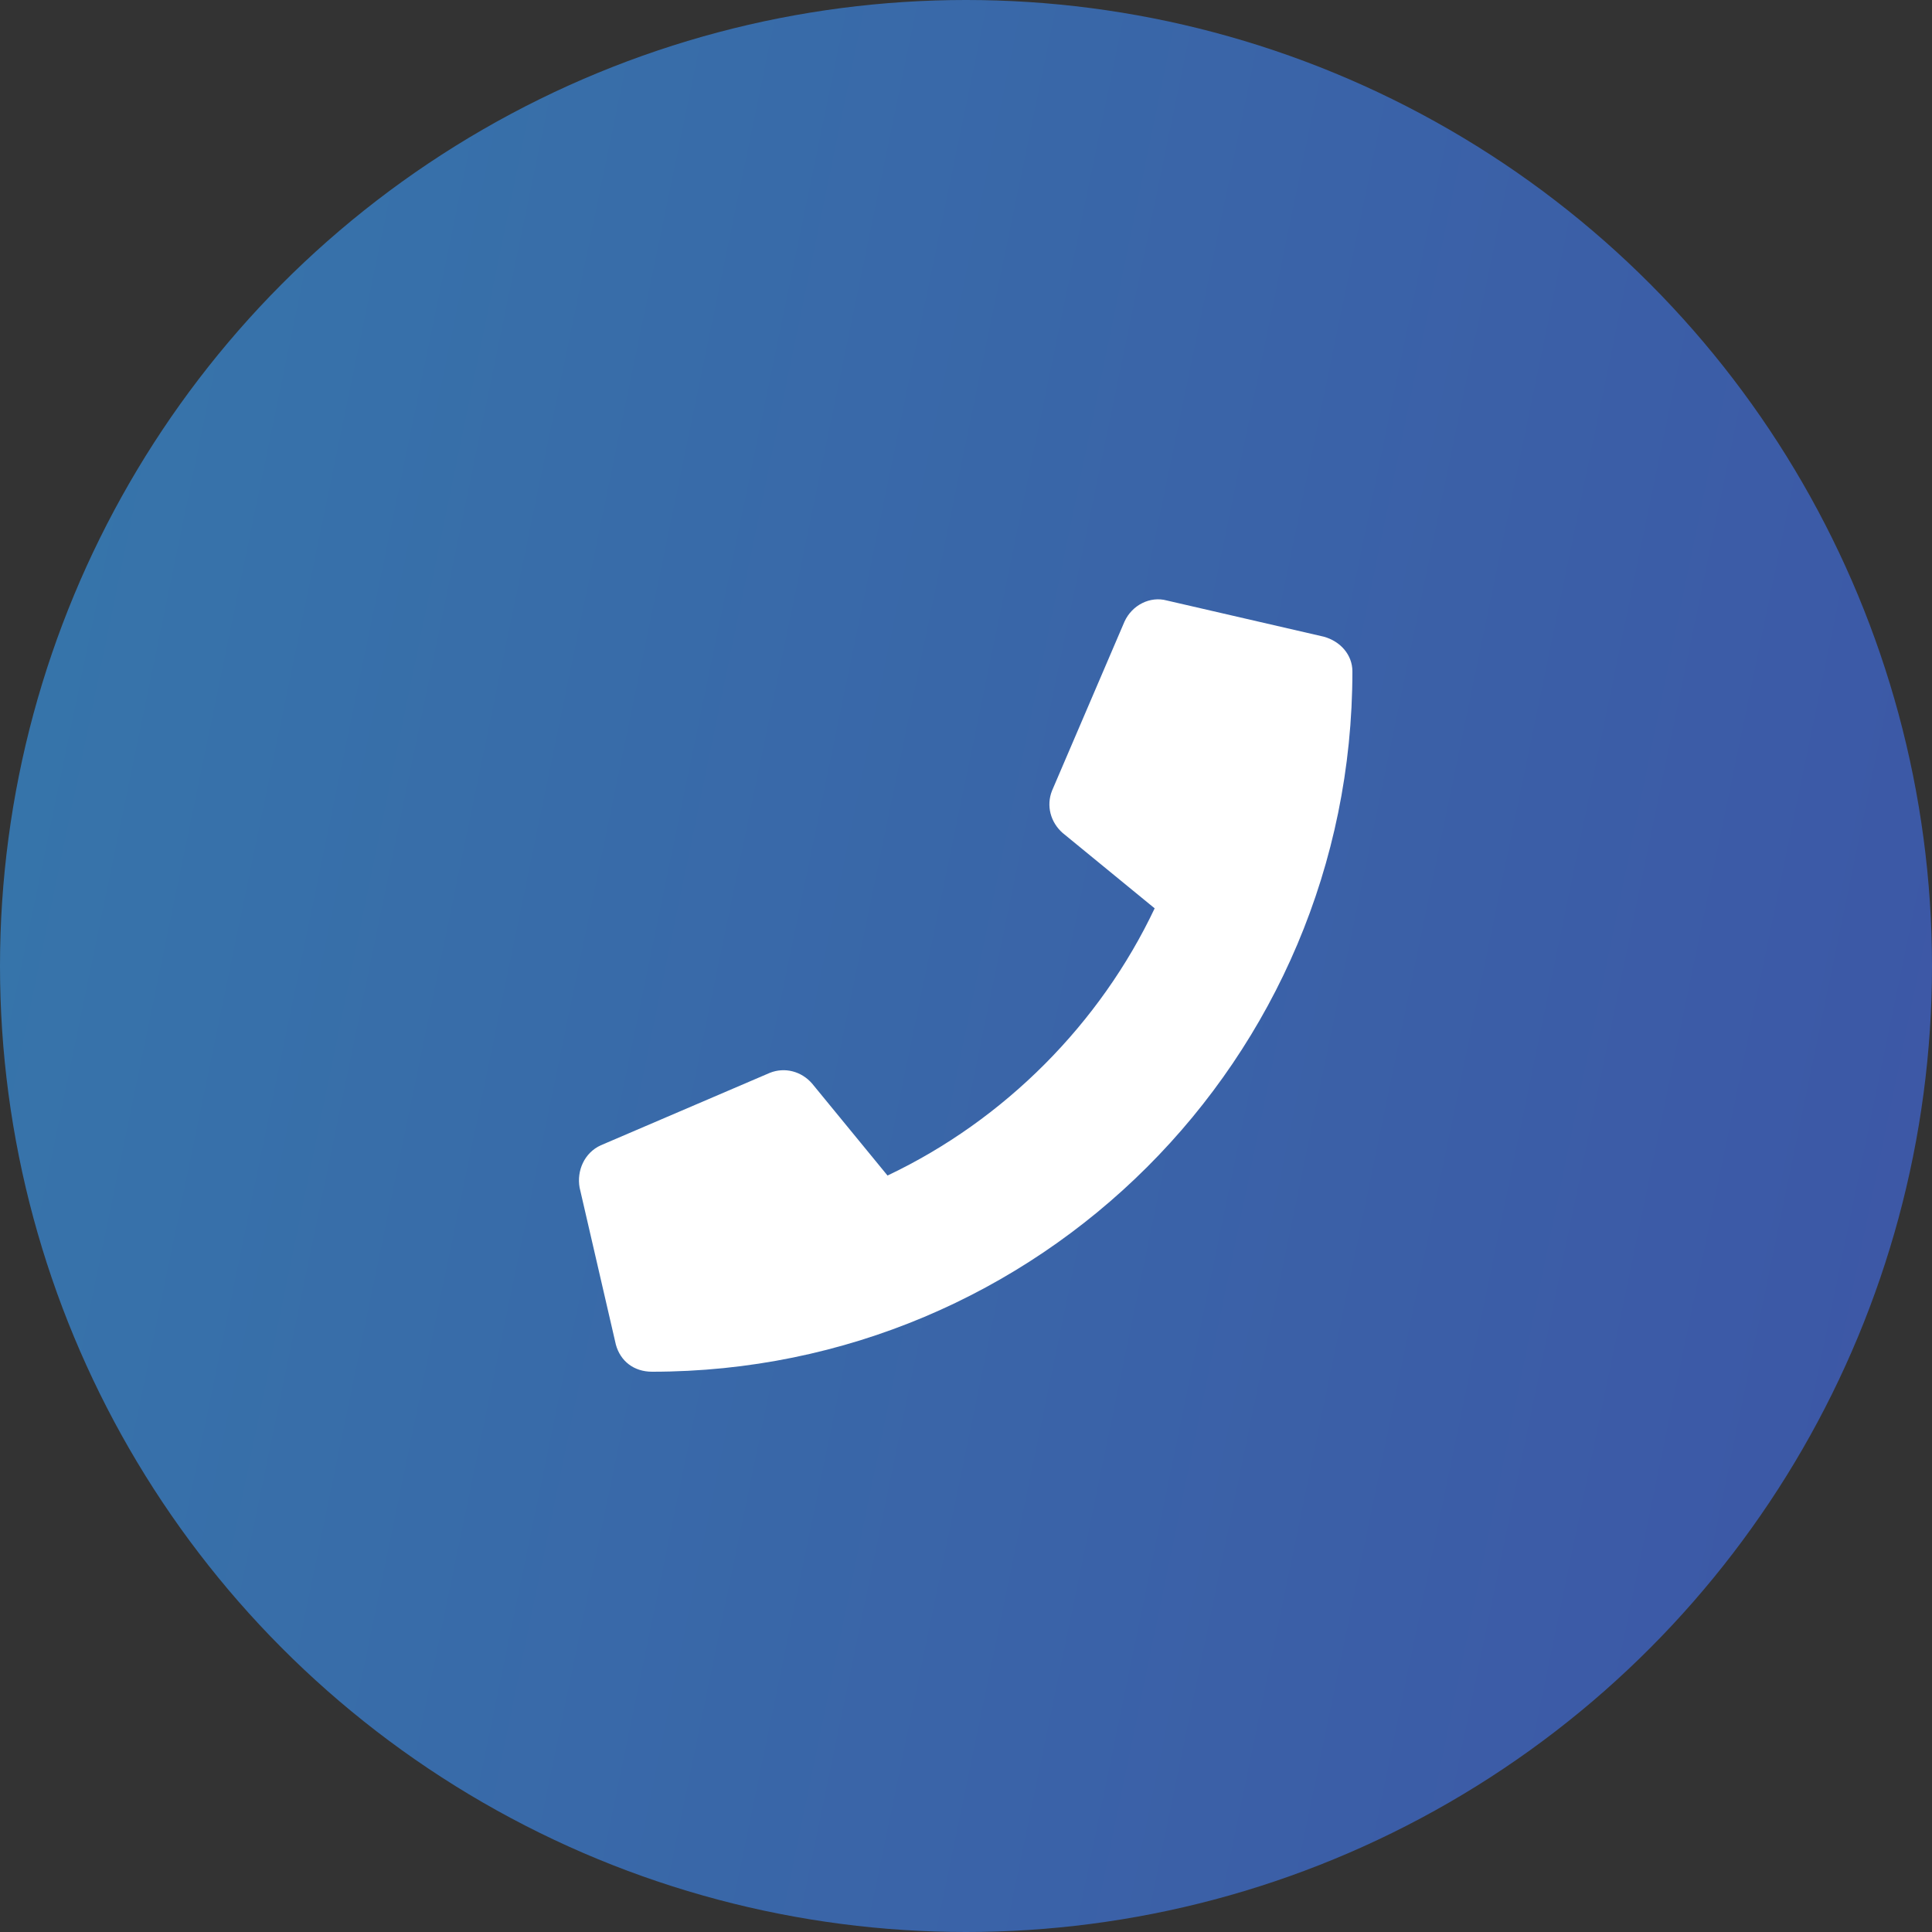
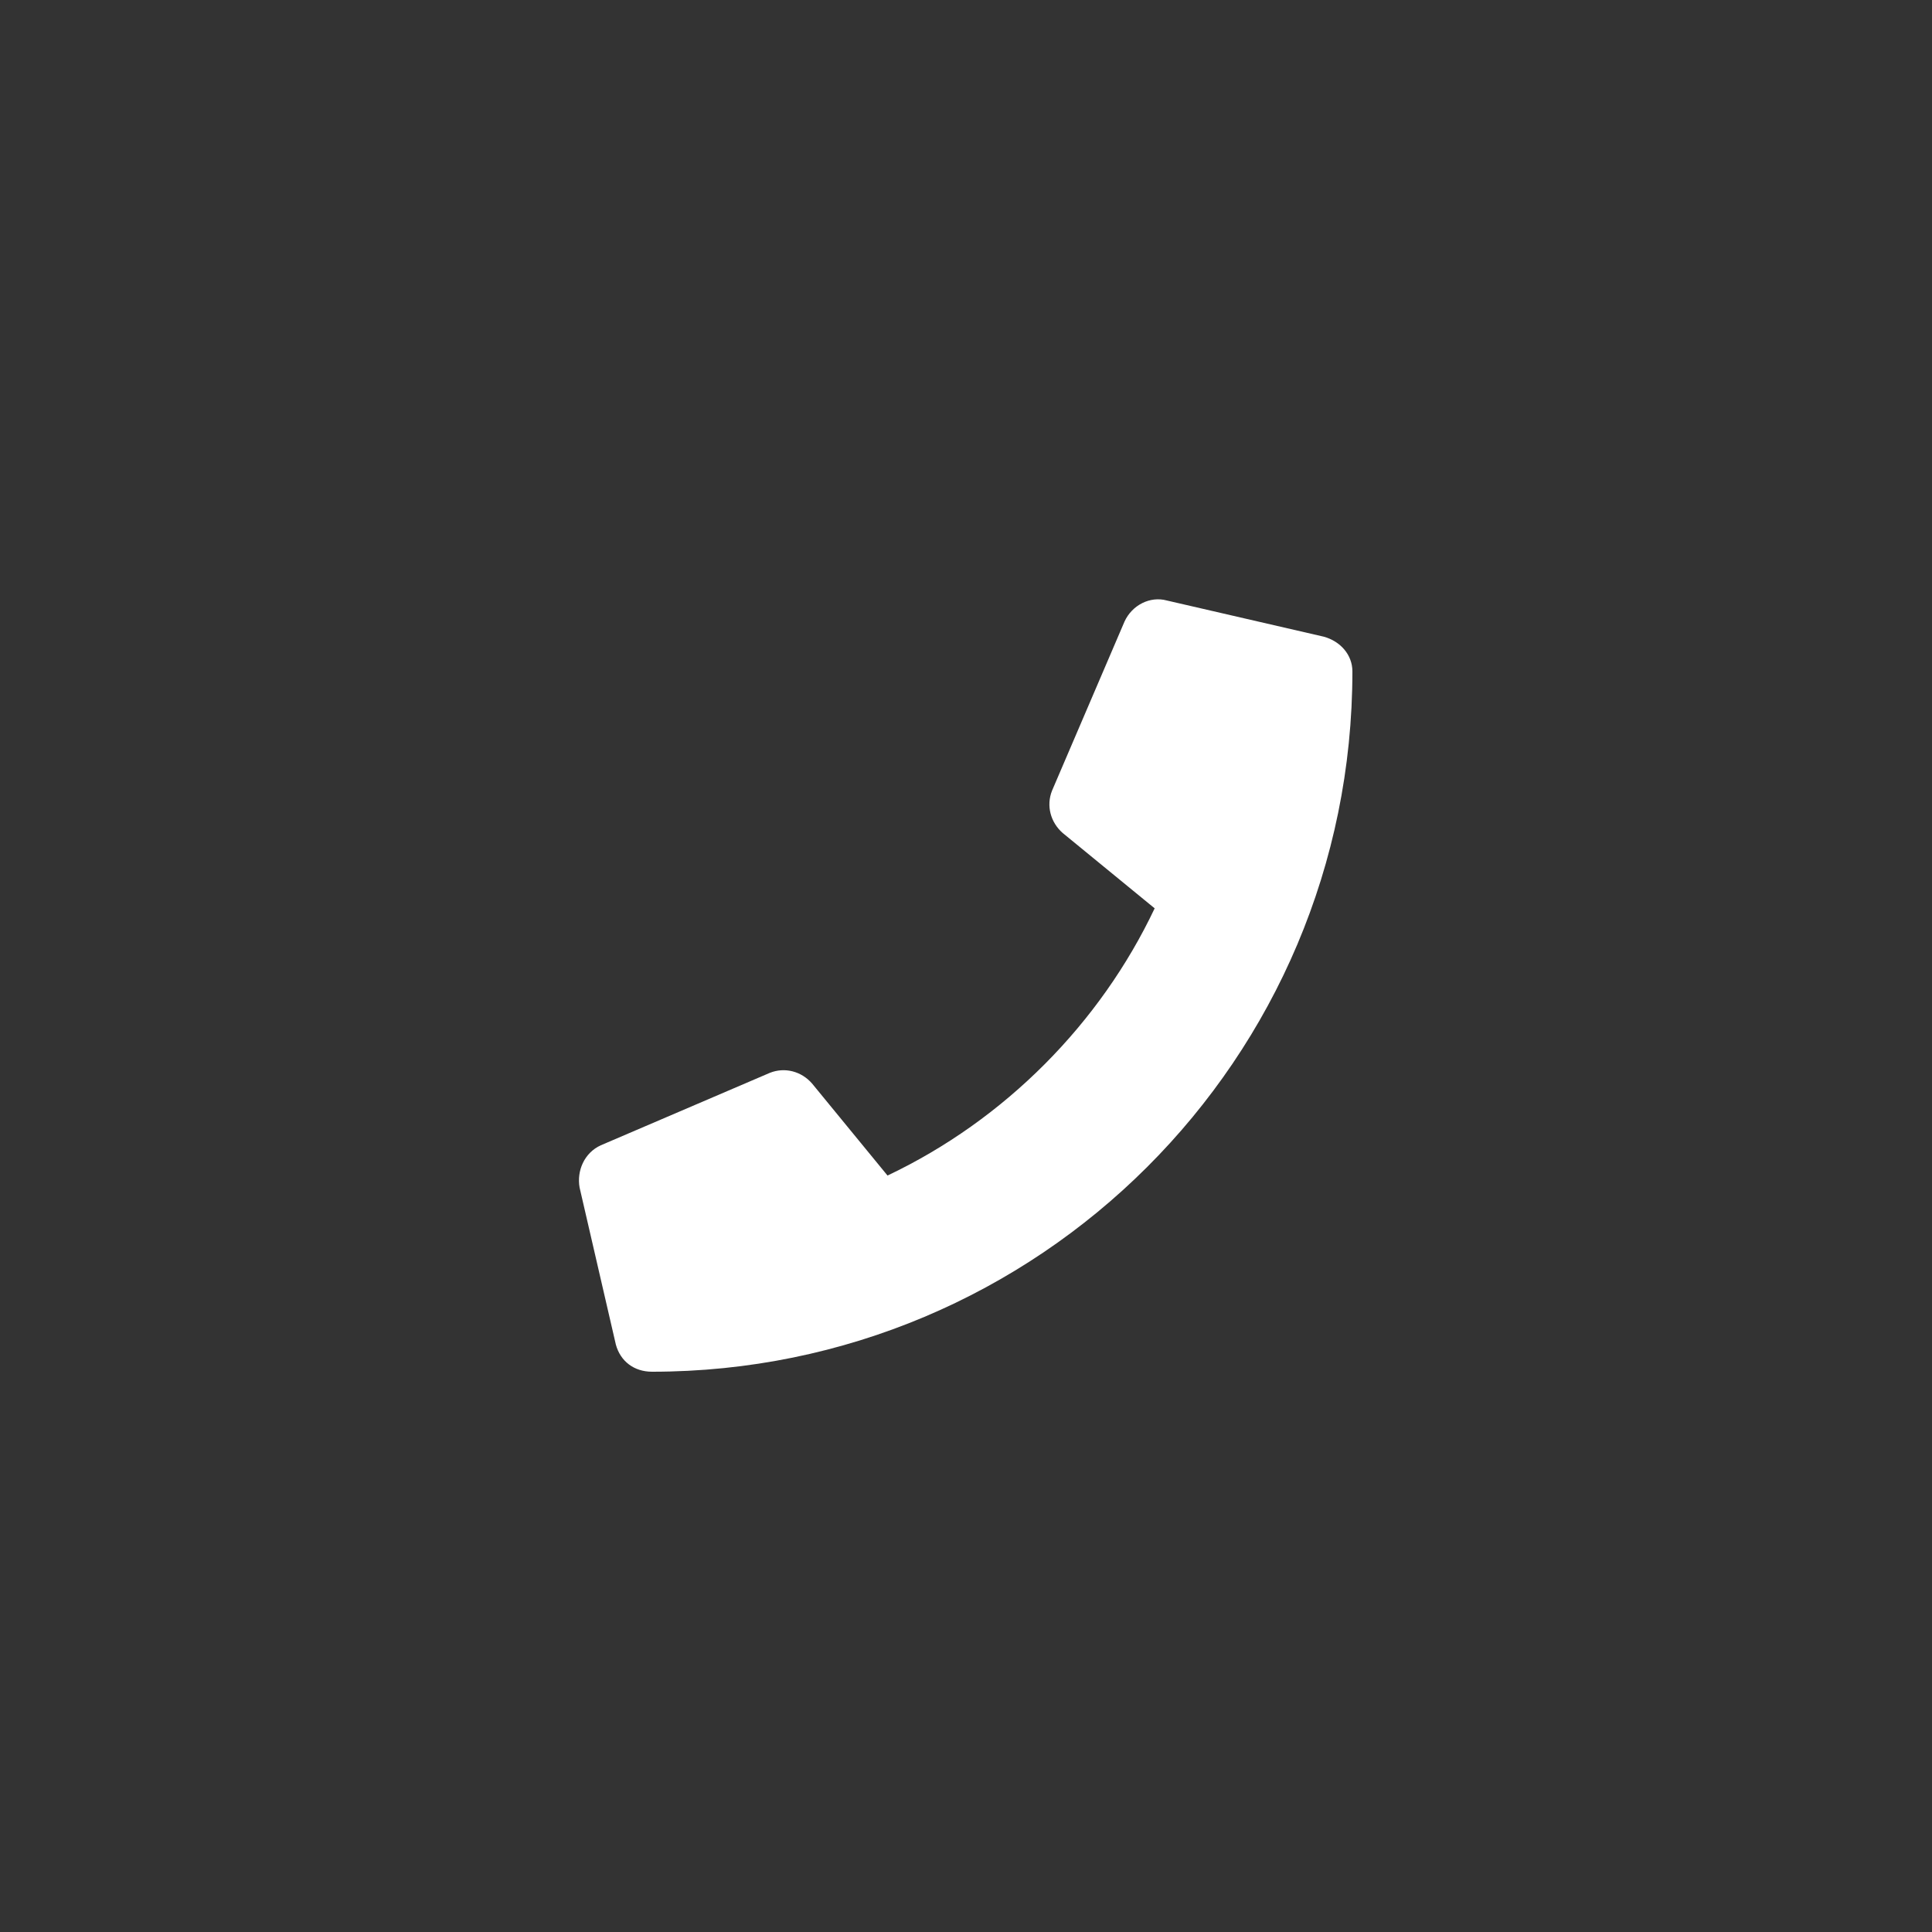
<svg xmlns="http://www.w3.org/2000/svg" width="26" height="26" viewBox="0 0 26 26" fill="none">
  <rect x="0" y="0" width="26" height="26" fill="#333333" stroke="none" />
-   <circle cx="13" cy="13" r="13" fill="url(#paint0_linear_3_1913)" />
  <path d="M17.814 8.568L15.702 8.081C15.478 8.02 15.235 8.142 15.133 8.365L14.158 10.64C14.077 10.843 14.138 11.066 14.3 11.209L15.539 12.224C14.808 13.768 13.528 15.068 11.944 15.82L10.928 14.581C10.786 14.418 10.563 14.357 10.36 14.438L8.085 15.413C7.861 15.515 7.76 15.759 7.8 15.982L8.288 18.095C8.349 18.318 8.531 18.46 8.775 18.46C13.975 18.46 18.2 14.256 18.2 9.035C18.2 8.812 18.038 8.629 17.814 8.568Z" fill="white" />
  <defs>
    <linearGradient id="paint0_linear_3_1913" x1="-2.636" y1="-2.36" x2="29.745" y2="4.347" gradientUnits="userSpaceOnUse">
      <stop stop-color="#357AAB" />
      <stop offset="1" stop-color="#3D56A6" />
    </linearGradient>
  </defs>
</svg>